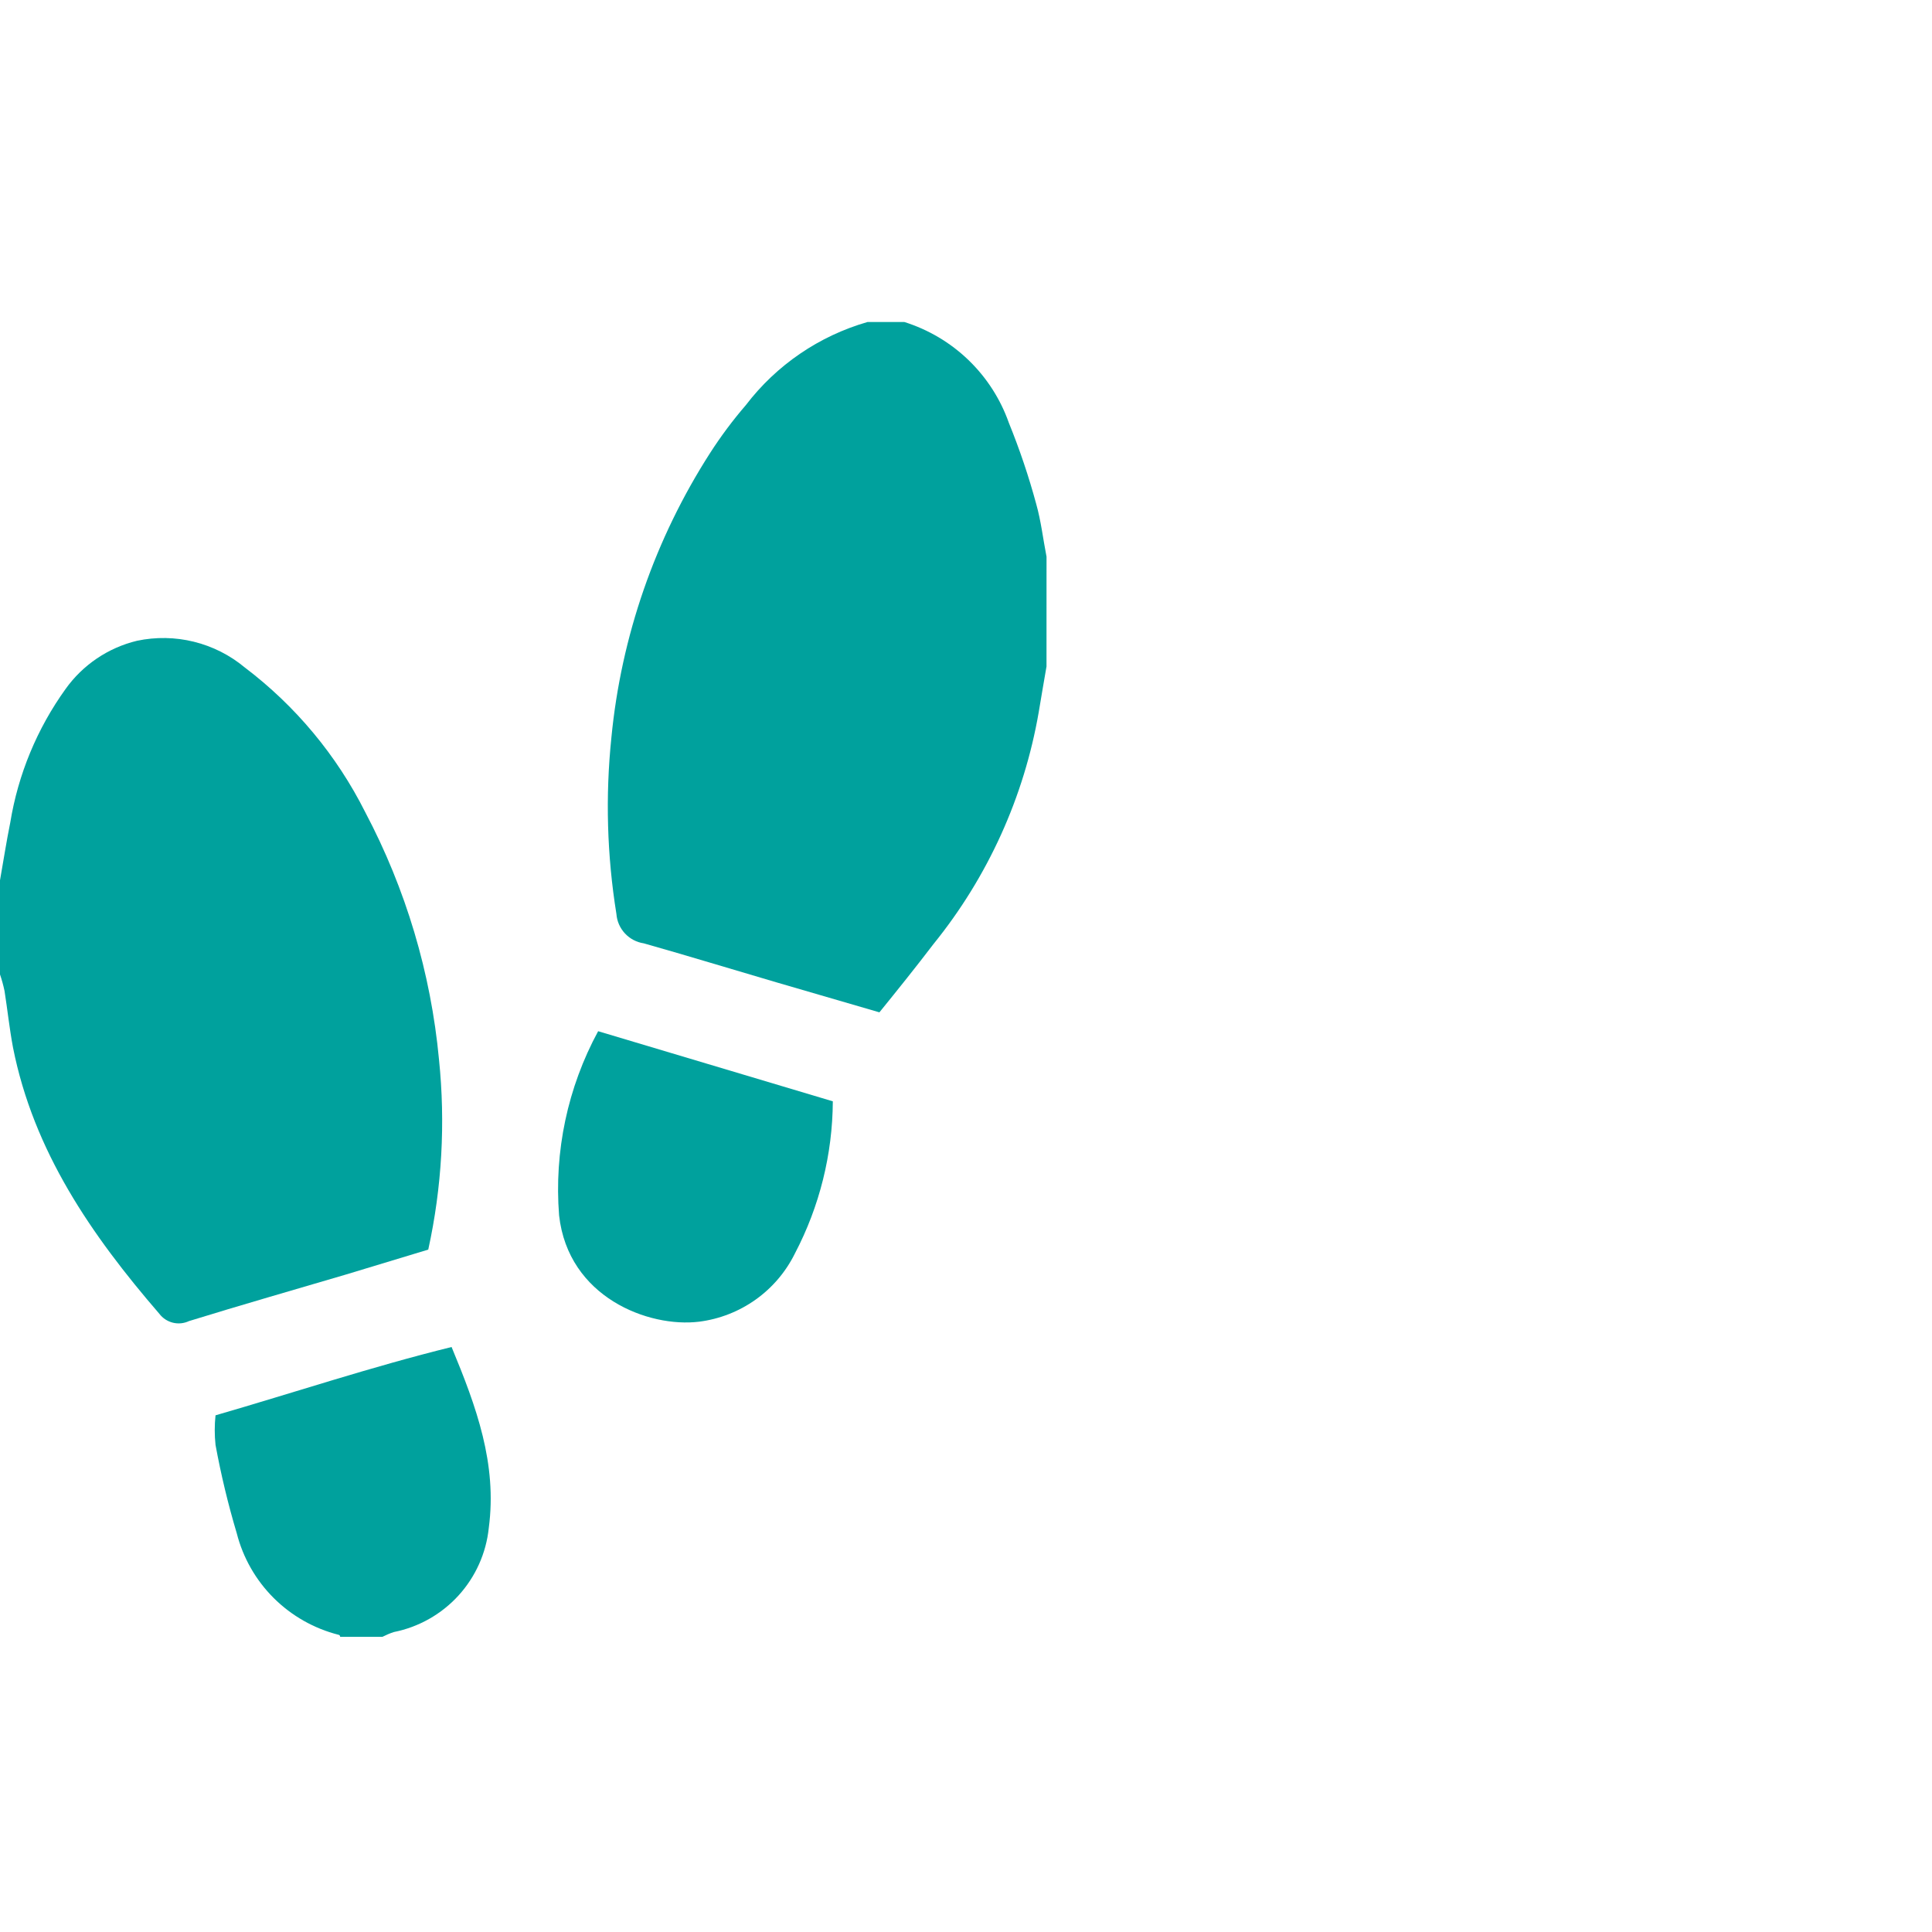
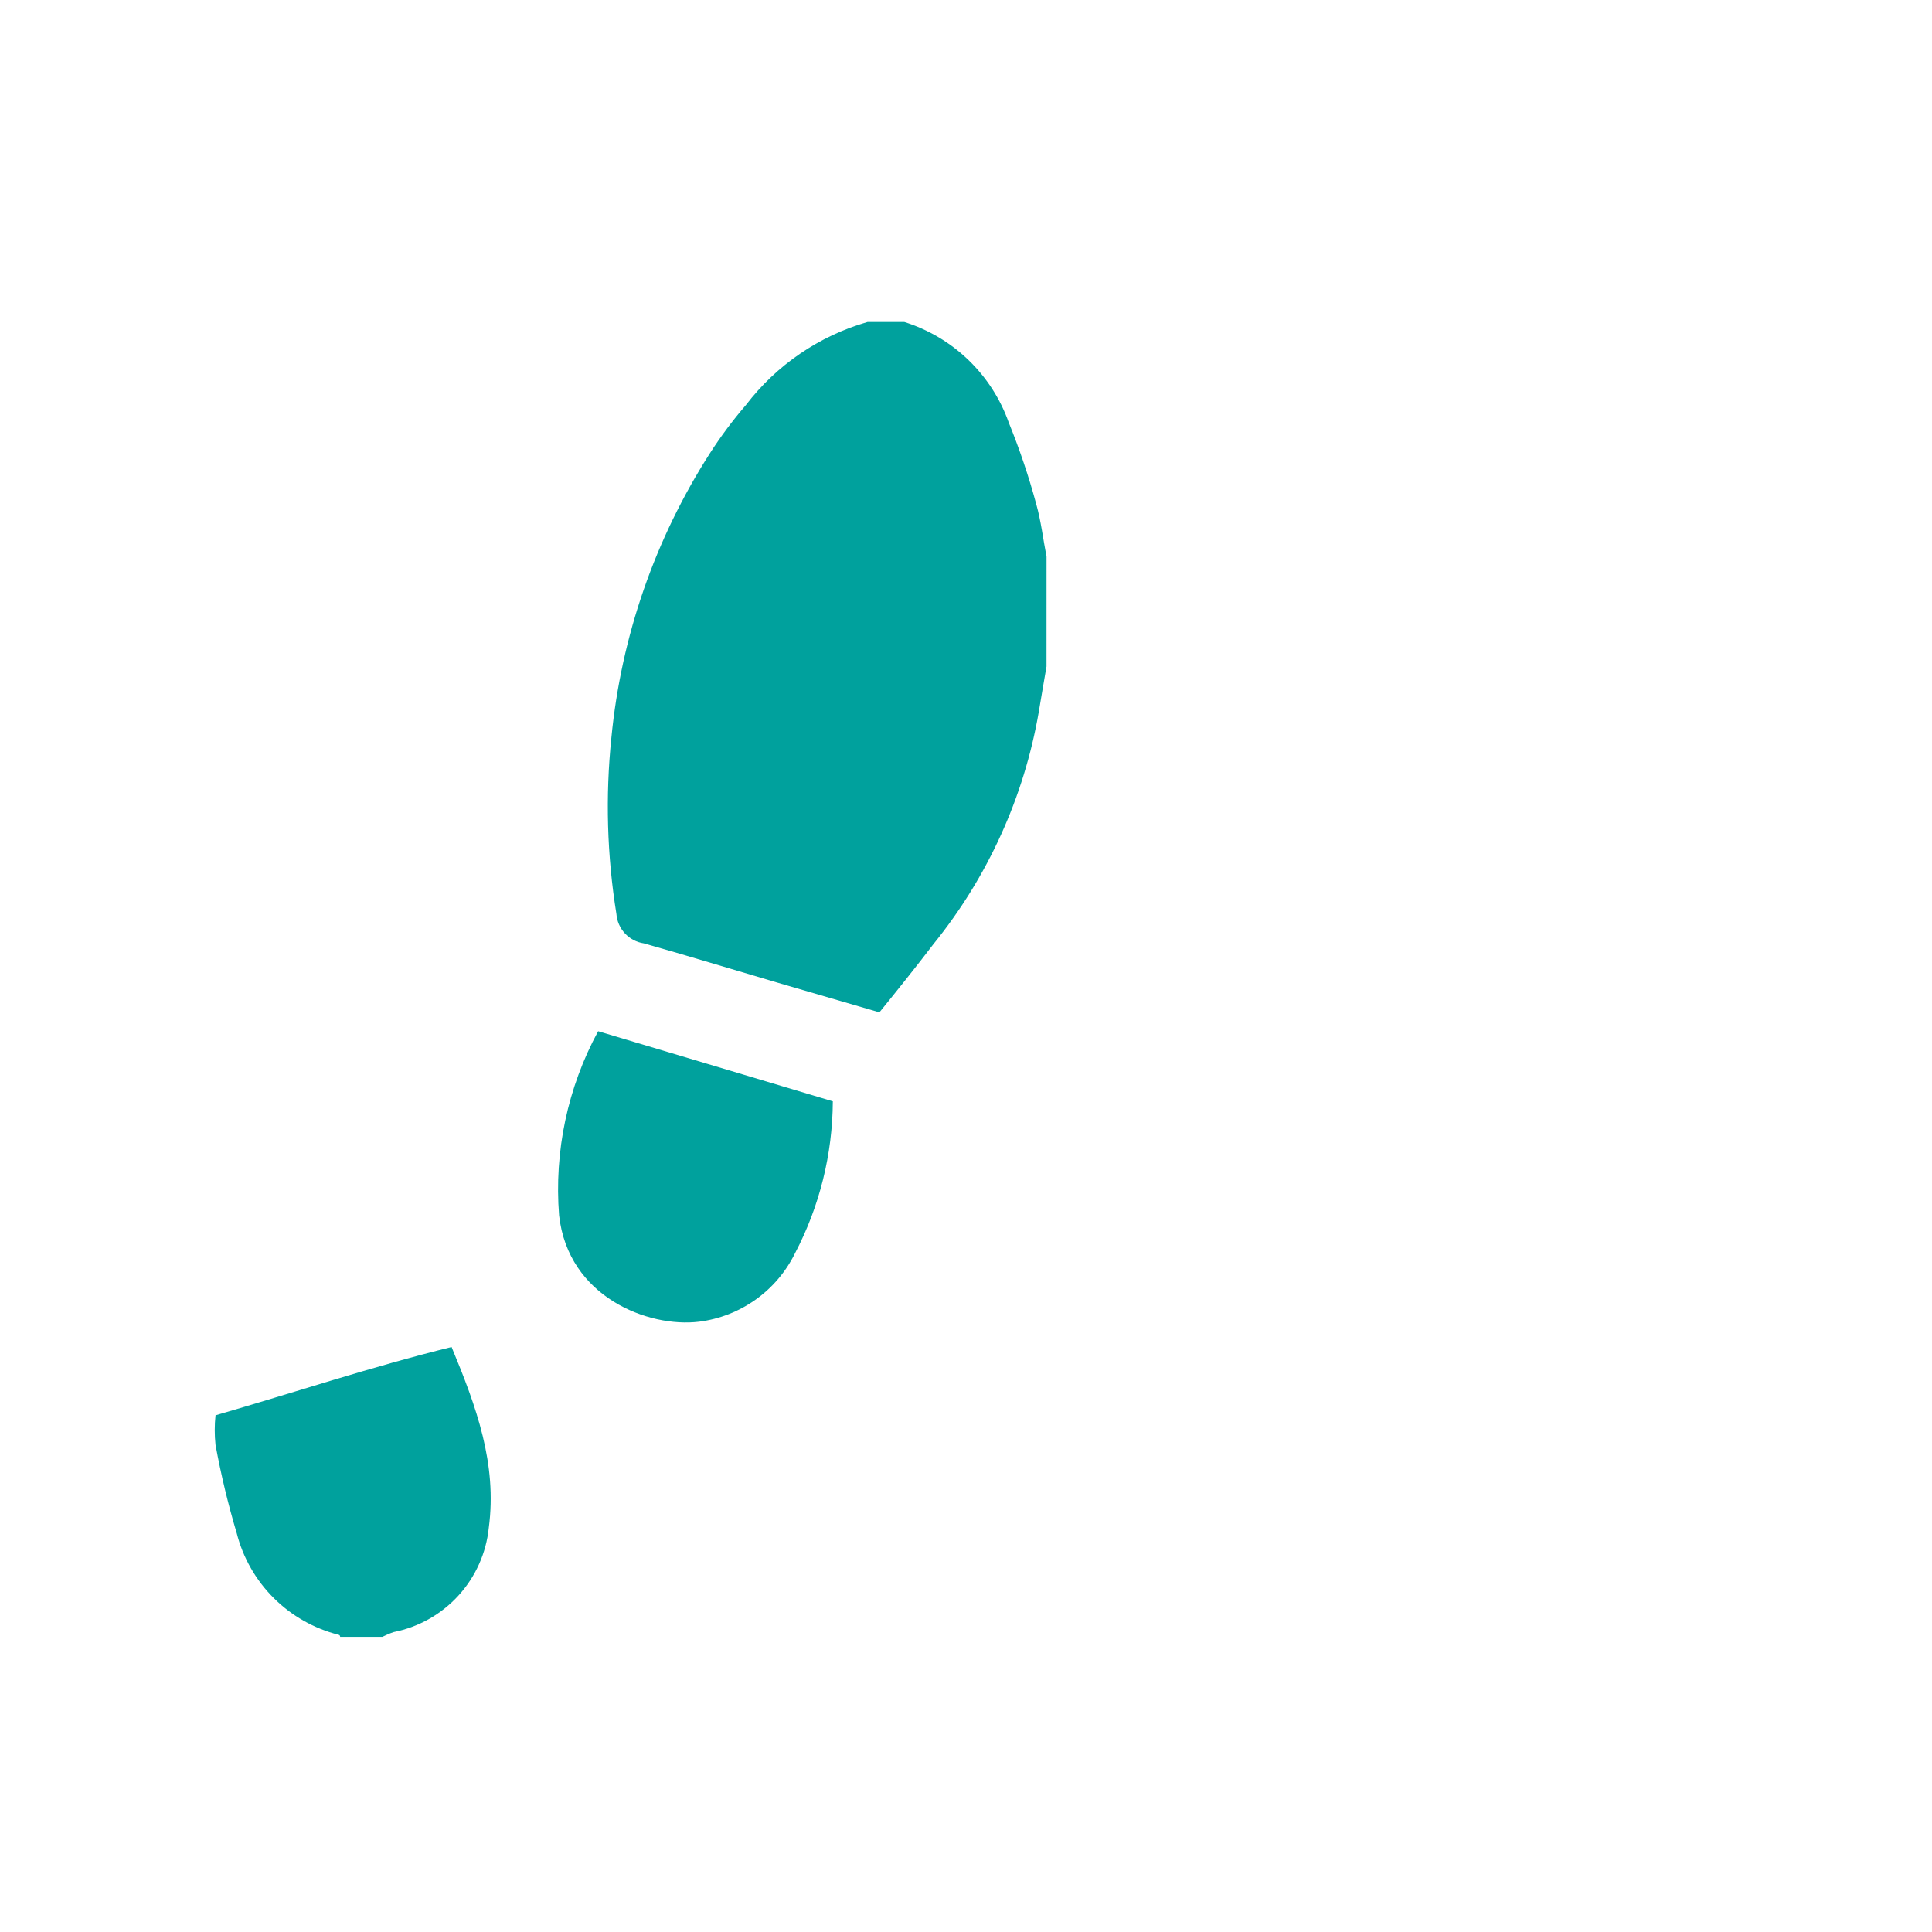
<svg xmlns="http://www.w3.org/2000/svg" width="72" viewBox="0 0 72 72" height="72" fill="none">
  <g fill="#00a19d">
    <path d="m39 24.838c-.094.56-.196 1.12-.289 1.697-.547 3.168-1.897 6.145-3.922 8.646-.647.849-1.327 1.697-2.016 2.546l-3.845-1.12c-1.651-.484-3.284-.984-4.935-1.451-.27-.04-.517-.17-.703-.369-.185-.199-.298-.455-.318-.726-.351-2.174-.414-4.385-.187-6.576.366-3.773 1.626-7.405 3.675-10.598.403-.627.849-1.225 1.336-1.79 1.139-1.492 2.729-2.578 4.535-3.097h1.37c.898.282 1.717.768 2.393 1.42.676.652 1.191 1.453 1.503 2.338.402.988.743 2 1.021 3.029.179.636.255 1.307.383 1.96z" />
-     <path d="m0 32.806c.128-.721.238-1.442.383-2.155.293-1.793.998-3.495 2.059-4.972.641-.9 1.587-1.539 2.663-1.799.701-.148 1.427-.136 2.122.036.696.172 1.343.499 1.893.957 1.892 1.432 3.429 3.278 4.492 5.396 1.512 2.862 2.446 5.993 2.748 9.215.244 2.368.11 4.759-.4 7.085l-3.054.925c-1.957.577-3.914 1.137-5.862 1.739-.188.088-.4.11-.601.06-.201-.05-.38-.167-.505-.332-2.535-2.936-4.688-6.058-5.454-9.927-.136-.73-.204-1.4-.315-2.104-.044-.21-.101-.417-.17-.619z" />
    <path d="m12.677 61s0-.068-.059-.076c-.915-.232-1.751-.706-2.419-1.372-.668-.666-1.143-1.499-1.376-2.412-.323-1.082-.587-2.181-.791-3.292-.039-.367-.039-.736 0-1.103 2.935-.849 5.802-1.807 8.797-2.546.927 2.232 1.702 4.353 1.387 6.737-.096.94-.492 1.824-1.129 2.524-.637.699-1.482 1.177-2.411 1.362-.146.048-.288.108-.425.178z" />
    <path d="m31.037 41.043c-.011 1.975-.495 3.918-1.412 5.668-.338.686-.841 1.278-1.465 1.722s-1.348.727-2.109.823c-1.88.229-4.875-.908-5.215-3.962-.188-2.38.317-4.764 1.455-6.864z" />
  </g>
</svg>